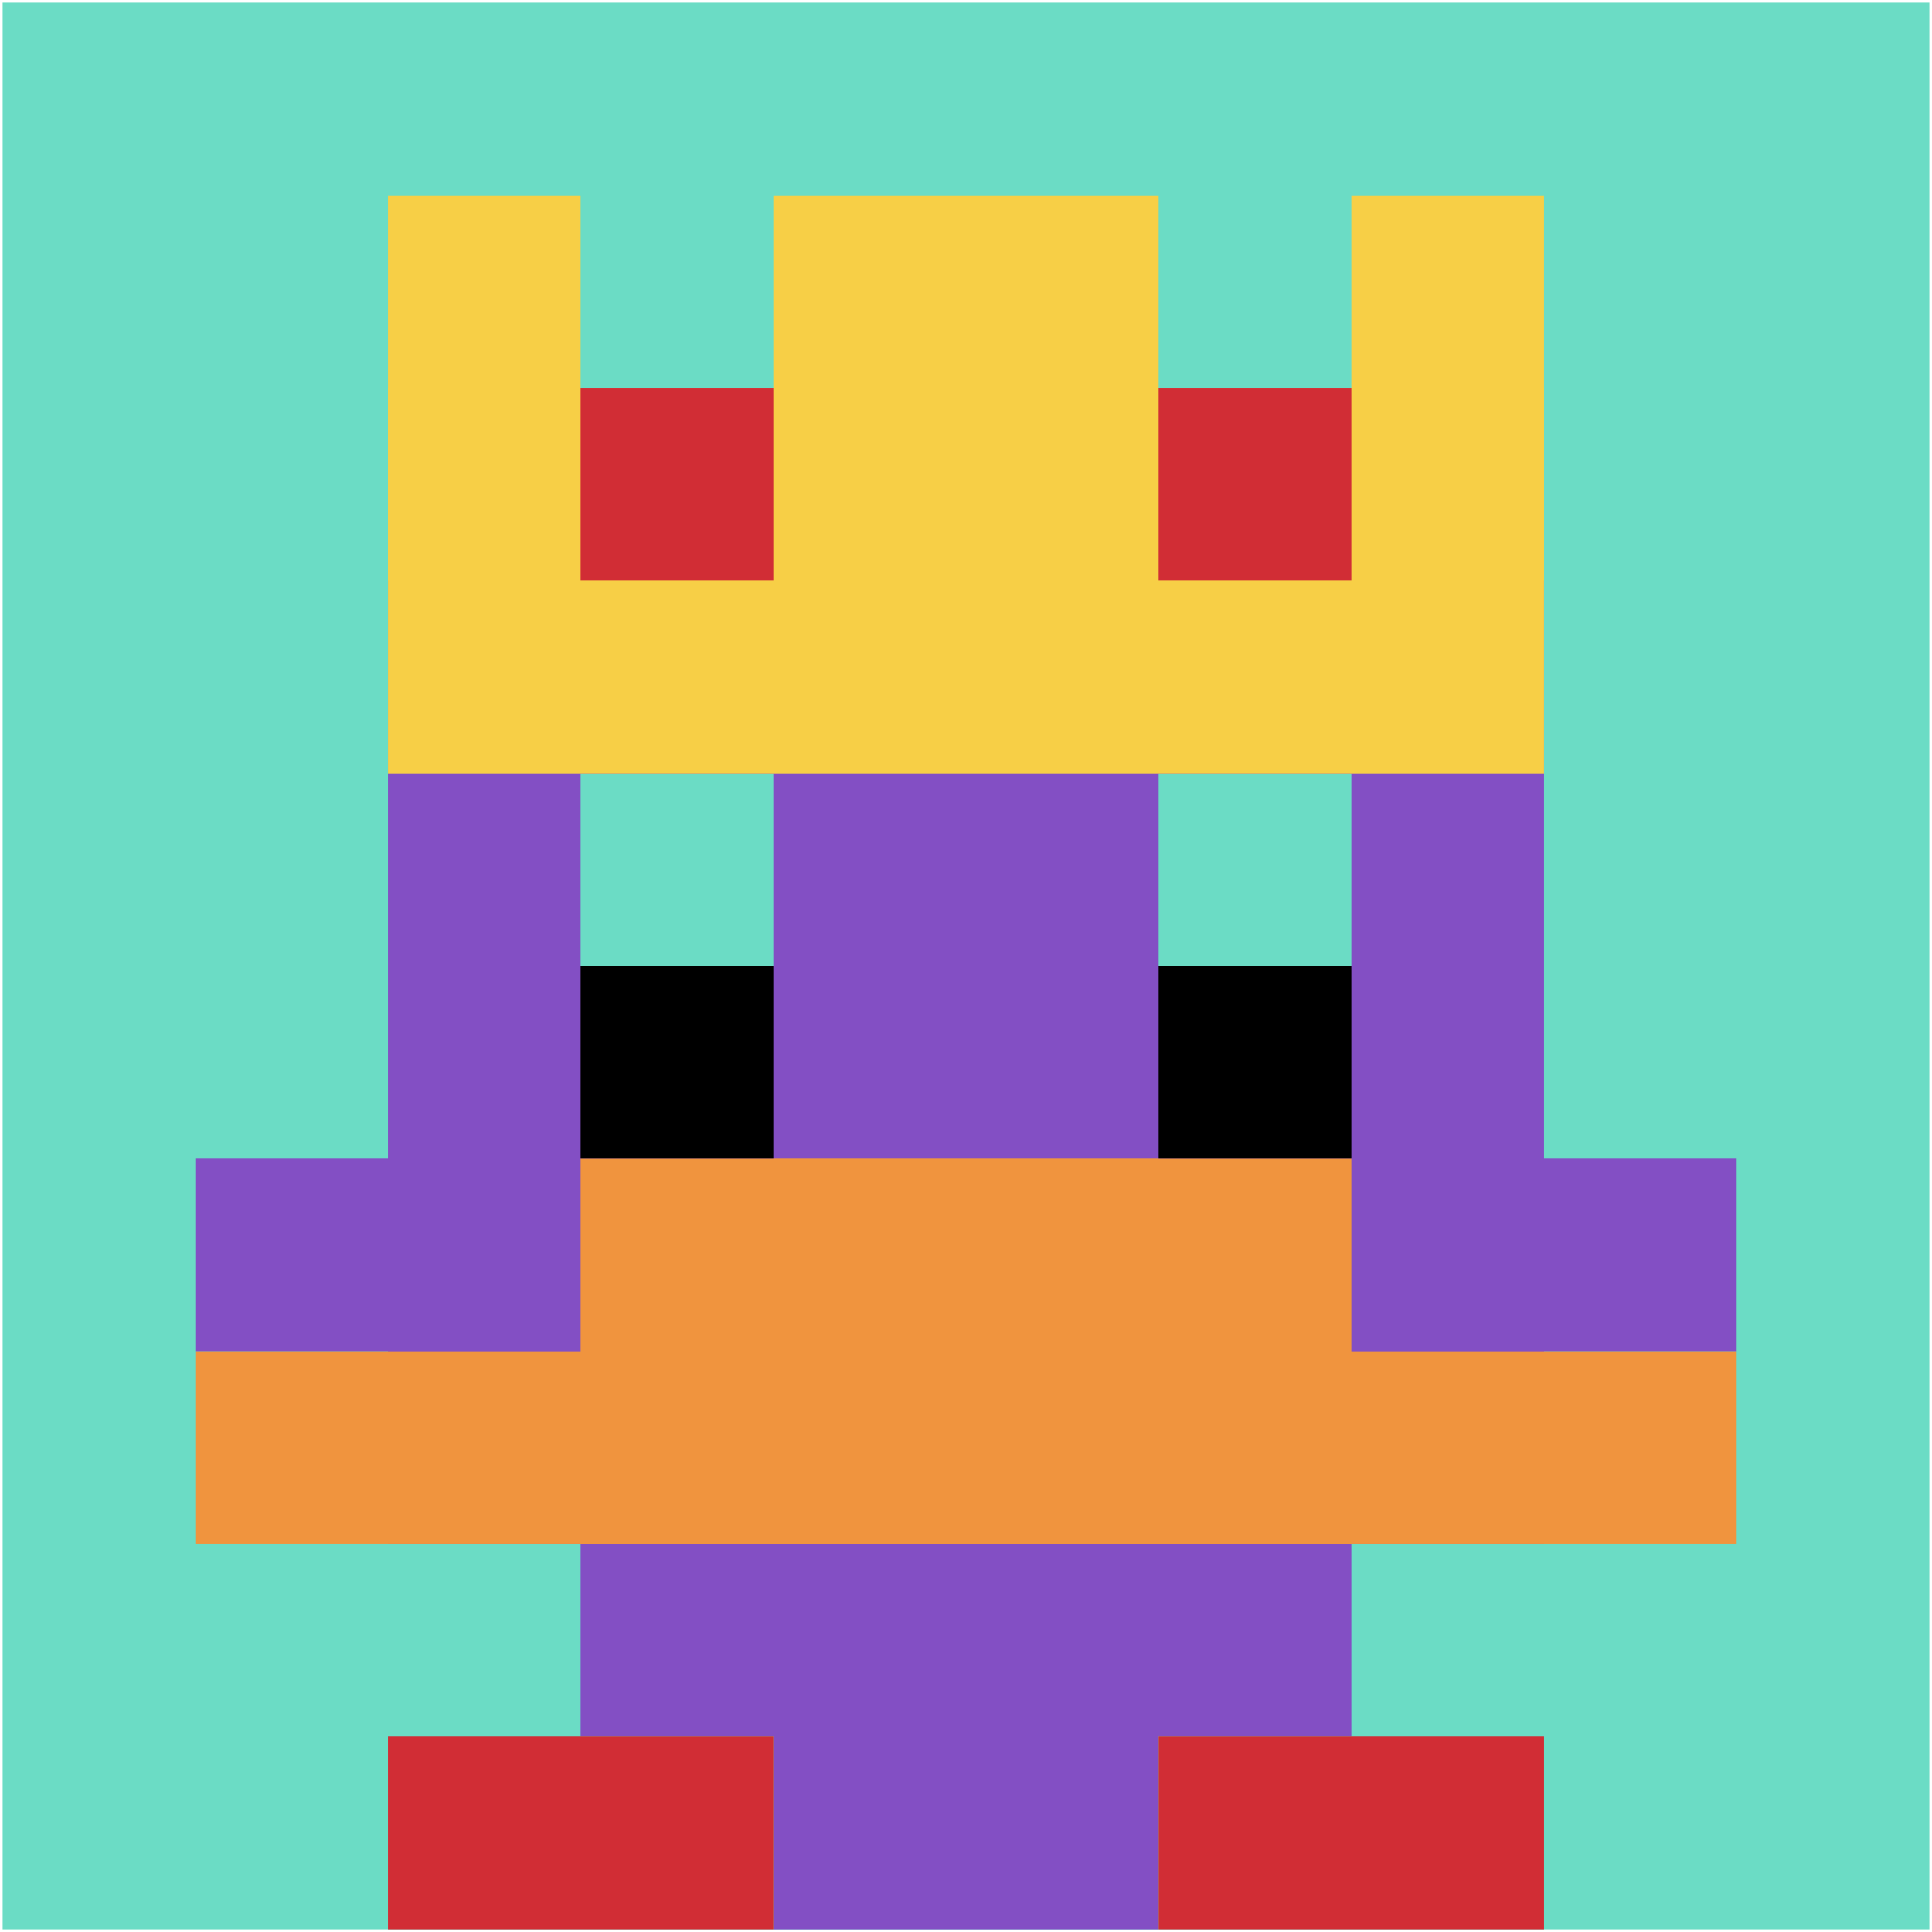
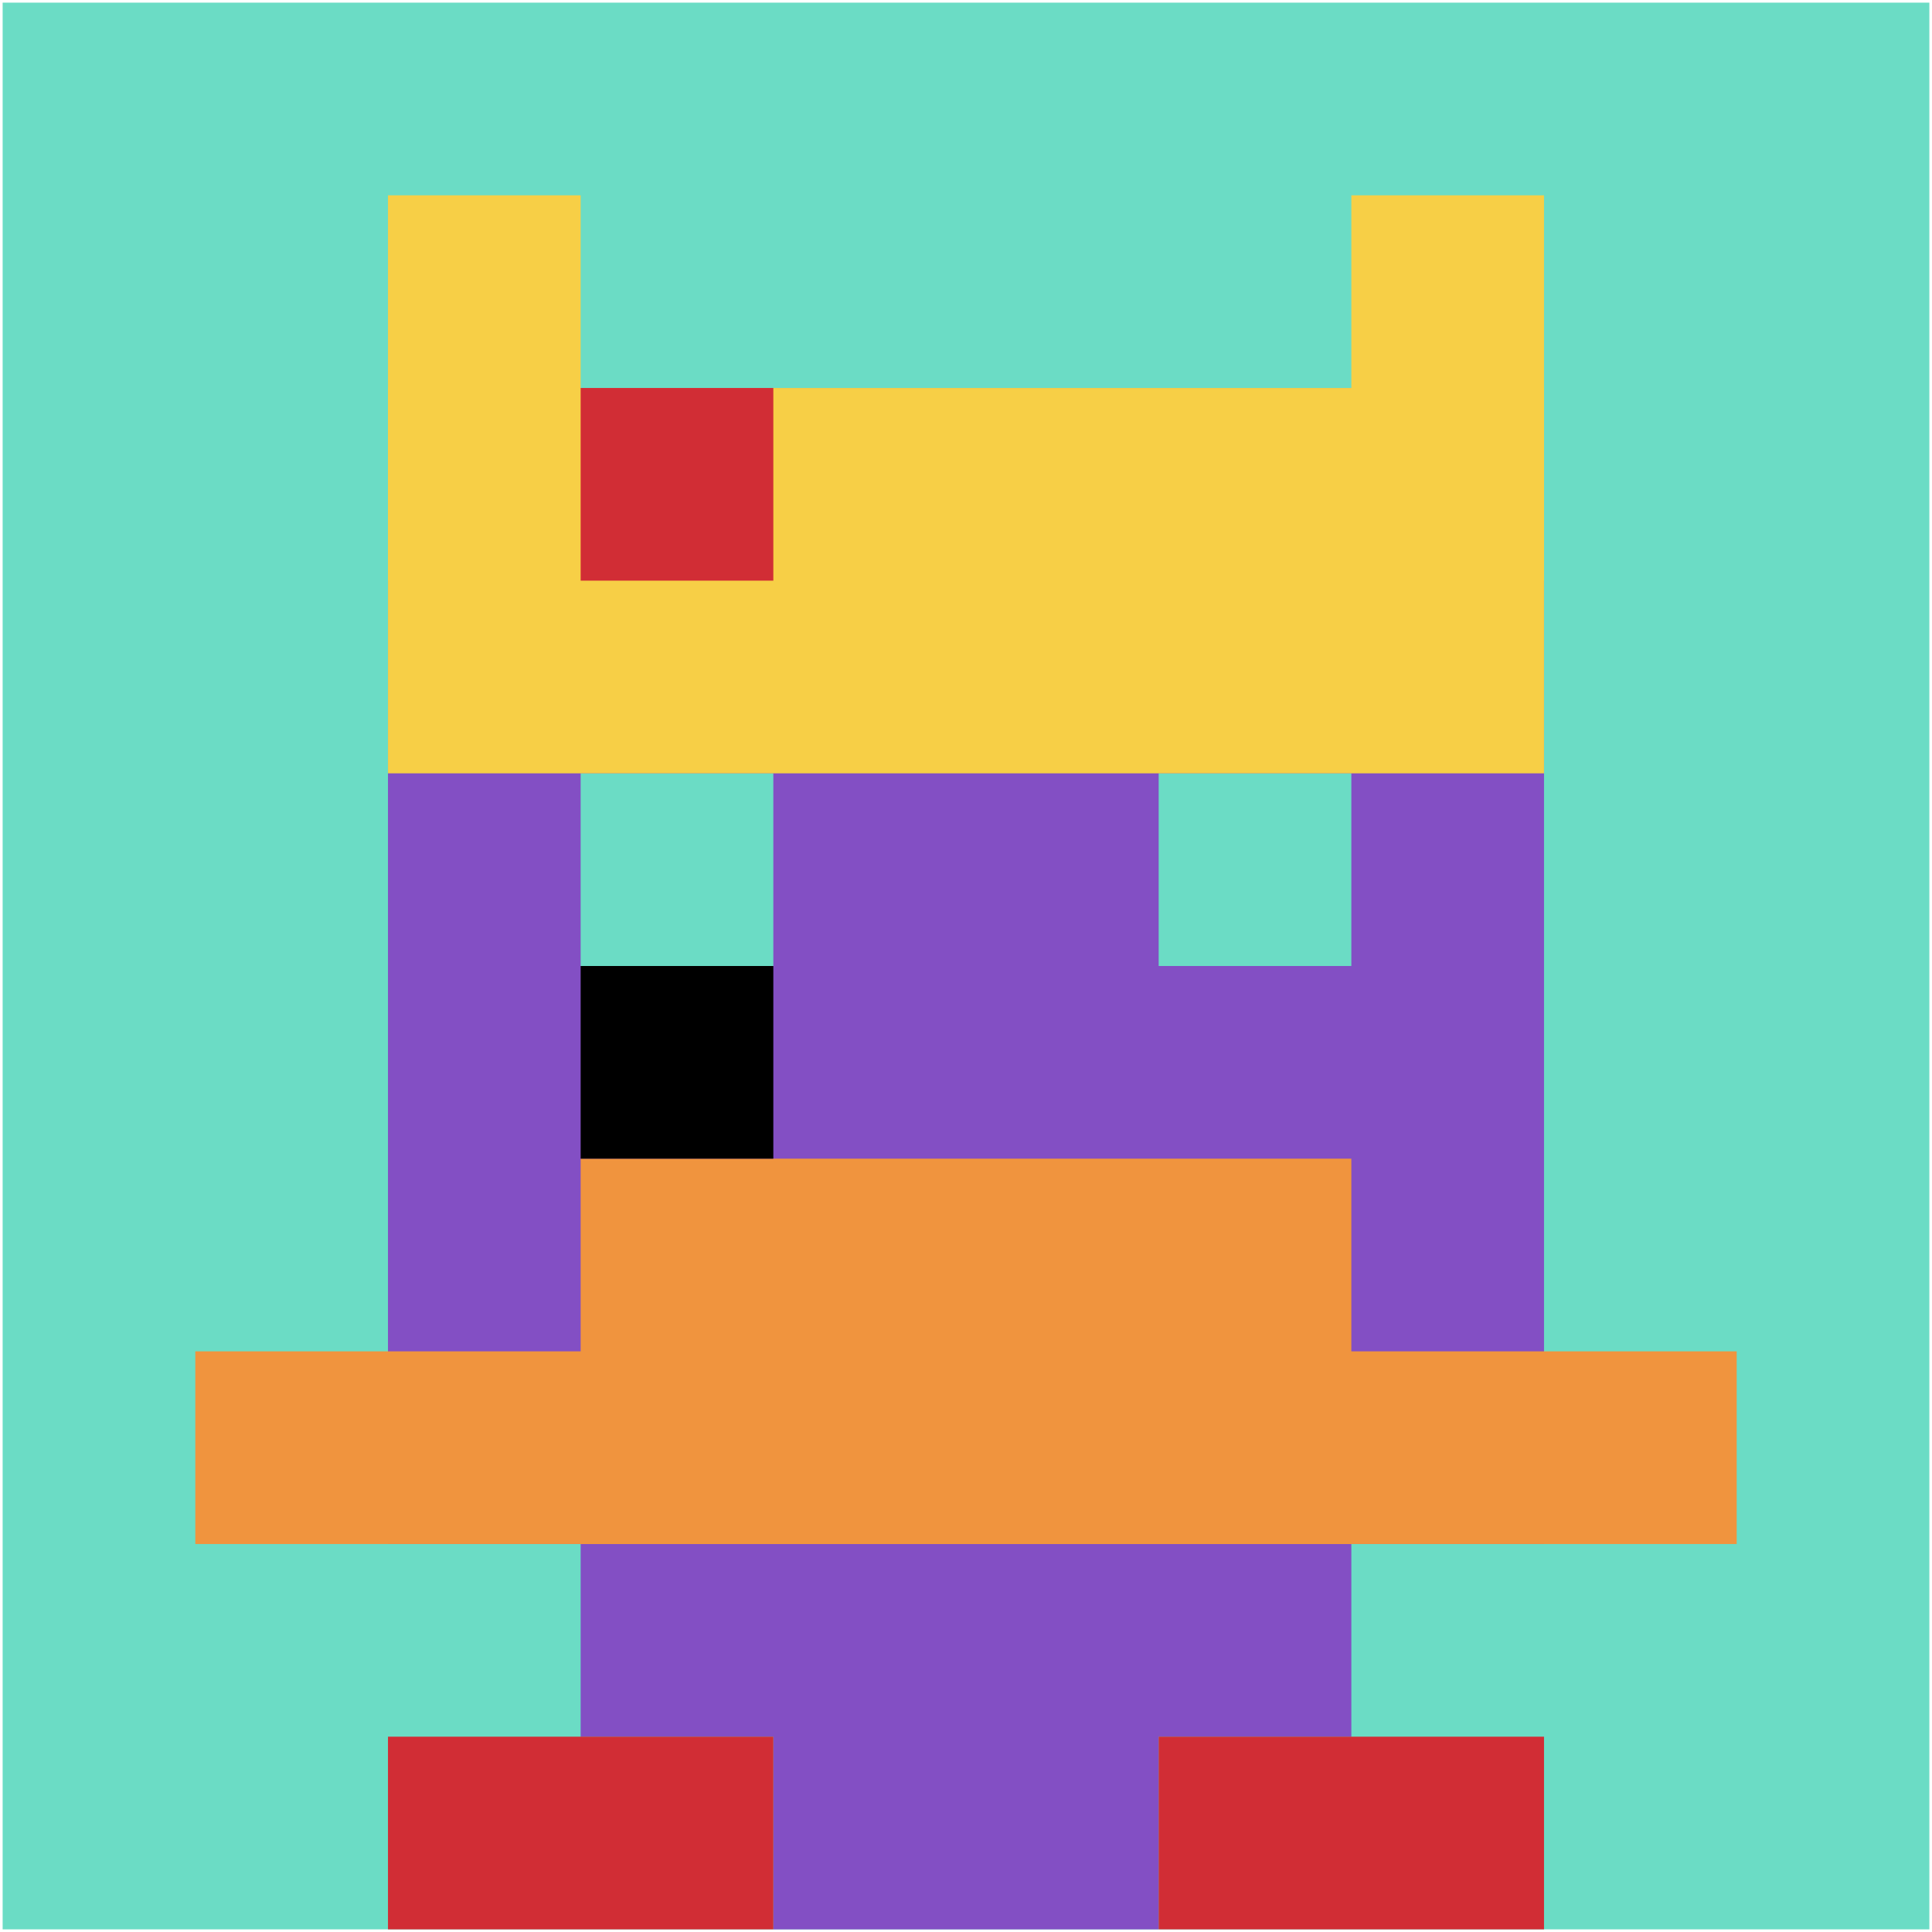
<svg xmlns="http://www.w3.org/2000/svg" version="1.1" width="731" height="731">
  <title>'goose-pfp-13944' by Dmitri Cherniak</title>
  <desc>seed=13944
backgroundColor=#ffffff
padding=100
innerPadding=1
timeout=2900
dimension=1
border=false
Save=function(){return n.handleSave()}
frame=184

Rendered at Wed Oct 04 2023 11:11:02 GMT+0800 (中国标准时间)
Generated in &lt;1ms
</desc>
  <defs />
  <rect width="100%" height="100%" fill="#ffffff" />
  <g>
    <g id="0-0">
      <rect x="1" y="1" height="729" width="729" fill="#6BDCC5" />
      <g>
        <rect id="1-1-3-2-4-7" x="219.7" y="146.8" width="291.6" height="510.3" fill="#834FC4" />
        <rect id="1-1-2-3-6-5" x="146.8" y="219.7" width="437.4" height="364.5" fill="#834FC4" />
        <rect id="1-1-4-8-2-2" x="292.6" y="584.2" width="145.8" height="145.8" fill="#834FC4" />
-         <rect id="1-1-1-6-8-1" x="73.9" y="438.4" width="583.2" height="72.9" fill="#834FC4" />
        <rect id="1-1-1-7-8-1" x="73.9" y="511.3" width="583.2" height="72.9" fill="#F0943E" />
        <rect id="1-1-3-6-4-2" x="219.7" y="438.4" width="291.6" height="145.8" fill="#F0943E" />
        <rect id="1-1-3-4-1-1" x="219.7" y="292.6" width="72.9" height="72.9" fill="#6BDCC5" />
        <rect id="1-1-6-4-1-1" x="438.4" y="292.6" width="72.9" height="72.9" fill="#6BDCC5" />
        <rect id="1-1-3-5-1-1" x="219.7" y="365.5" width="72.9" height="72.9" fill="#000000" />
-         <rect id="1-1-6-5-1-1" x="438.4" y="365.5" width="72.9" height="72.9" fill="#000000" />
        <rect id="1-1-2-1-1-2" x="146.8" y="73.9" width="72.9" height="145.8" fill="#F7CF46" />
-         <rect id="1-1-4-1-2-2" x="292.6" y="73.9" width="145.8" height="145.8" fill="#F7CF46" />
        <rect id="1-1-7-1-1-2" x="511.3" y="73.9" width="72.9" height="145.8" fill="#F7CF46" />
        <rect id="1-1-2-2-6-2" x="146.8" y="146.8" width="437.4" height="145.8" fill="#F7CF46" />
        <rect id="1-1-3-2-1-1" x="219.7" y="146.8" width="72.9" height="72.9" fill="#D12D35" />
-         <rect id="1-1-6-2-1-1" x="438.4" y="146.8" width="72.9" height="72.9" fill="#D12D35" />
        <rect id="1-1-2-9-2-1" x="146.8" y="657.1" width="145.8" height="72.9" fill="#D12D35" />
        <rect id="1-1-6-9-2-1" x="438.4" y="657.1" width="145.8" height="72.9" fill="#D12D35" />
      </g>
-       <rect x="1" y="1" stroke="white" stroke-width="0" height="729" width="729" fill="none" />
    </g>
  </g>
</svg>